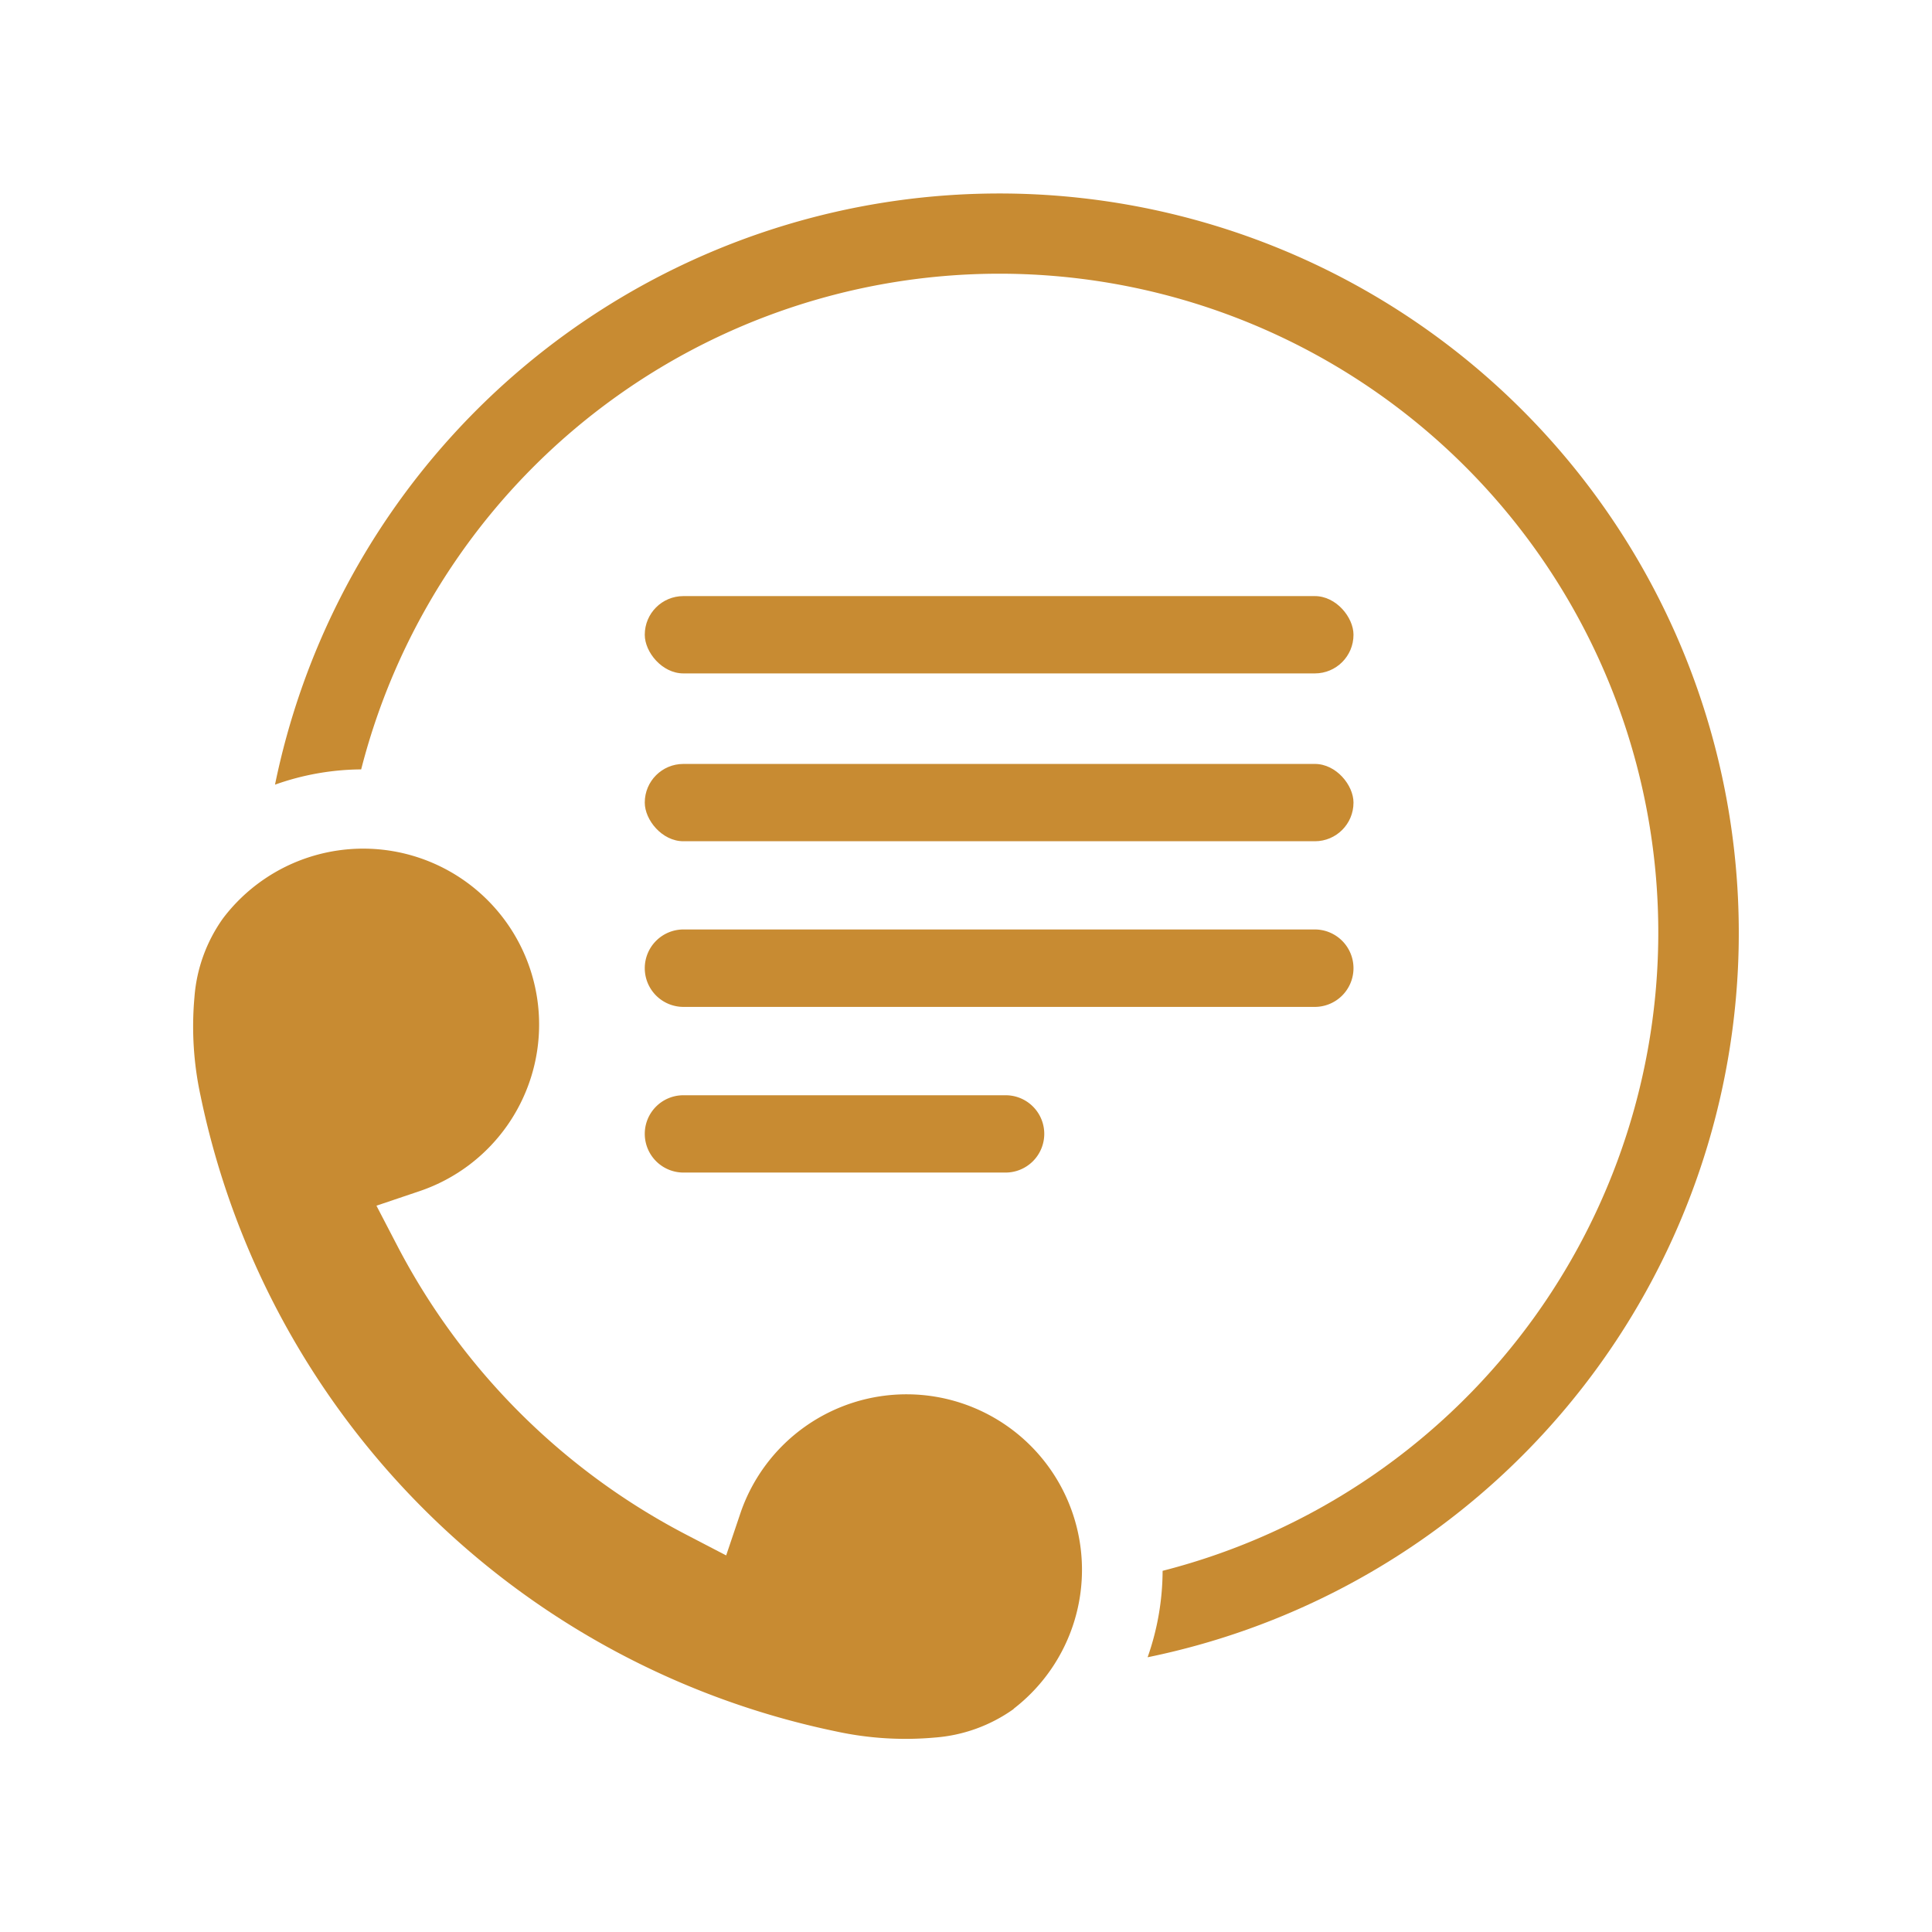
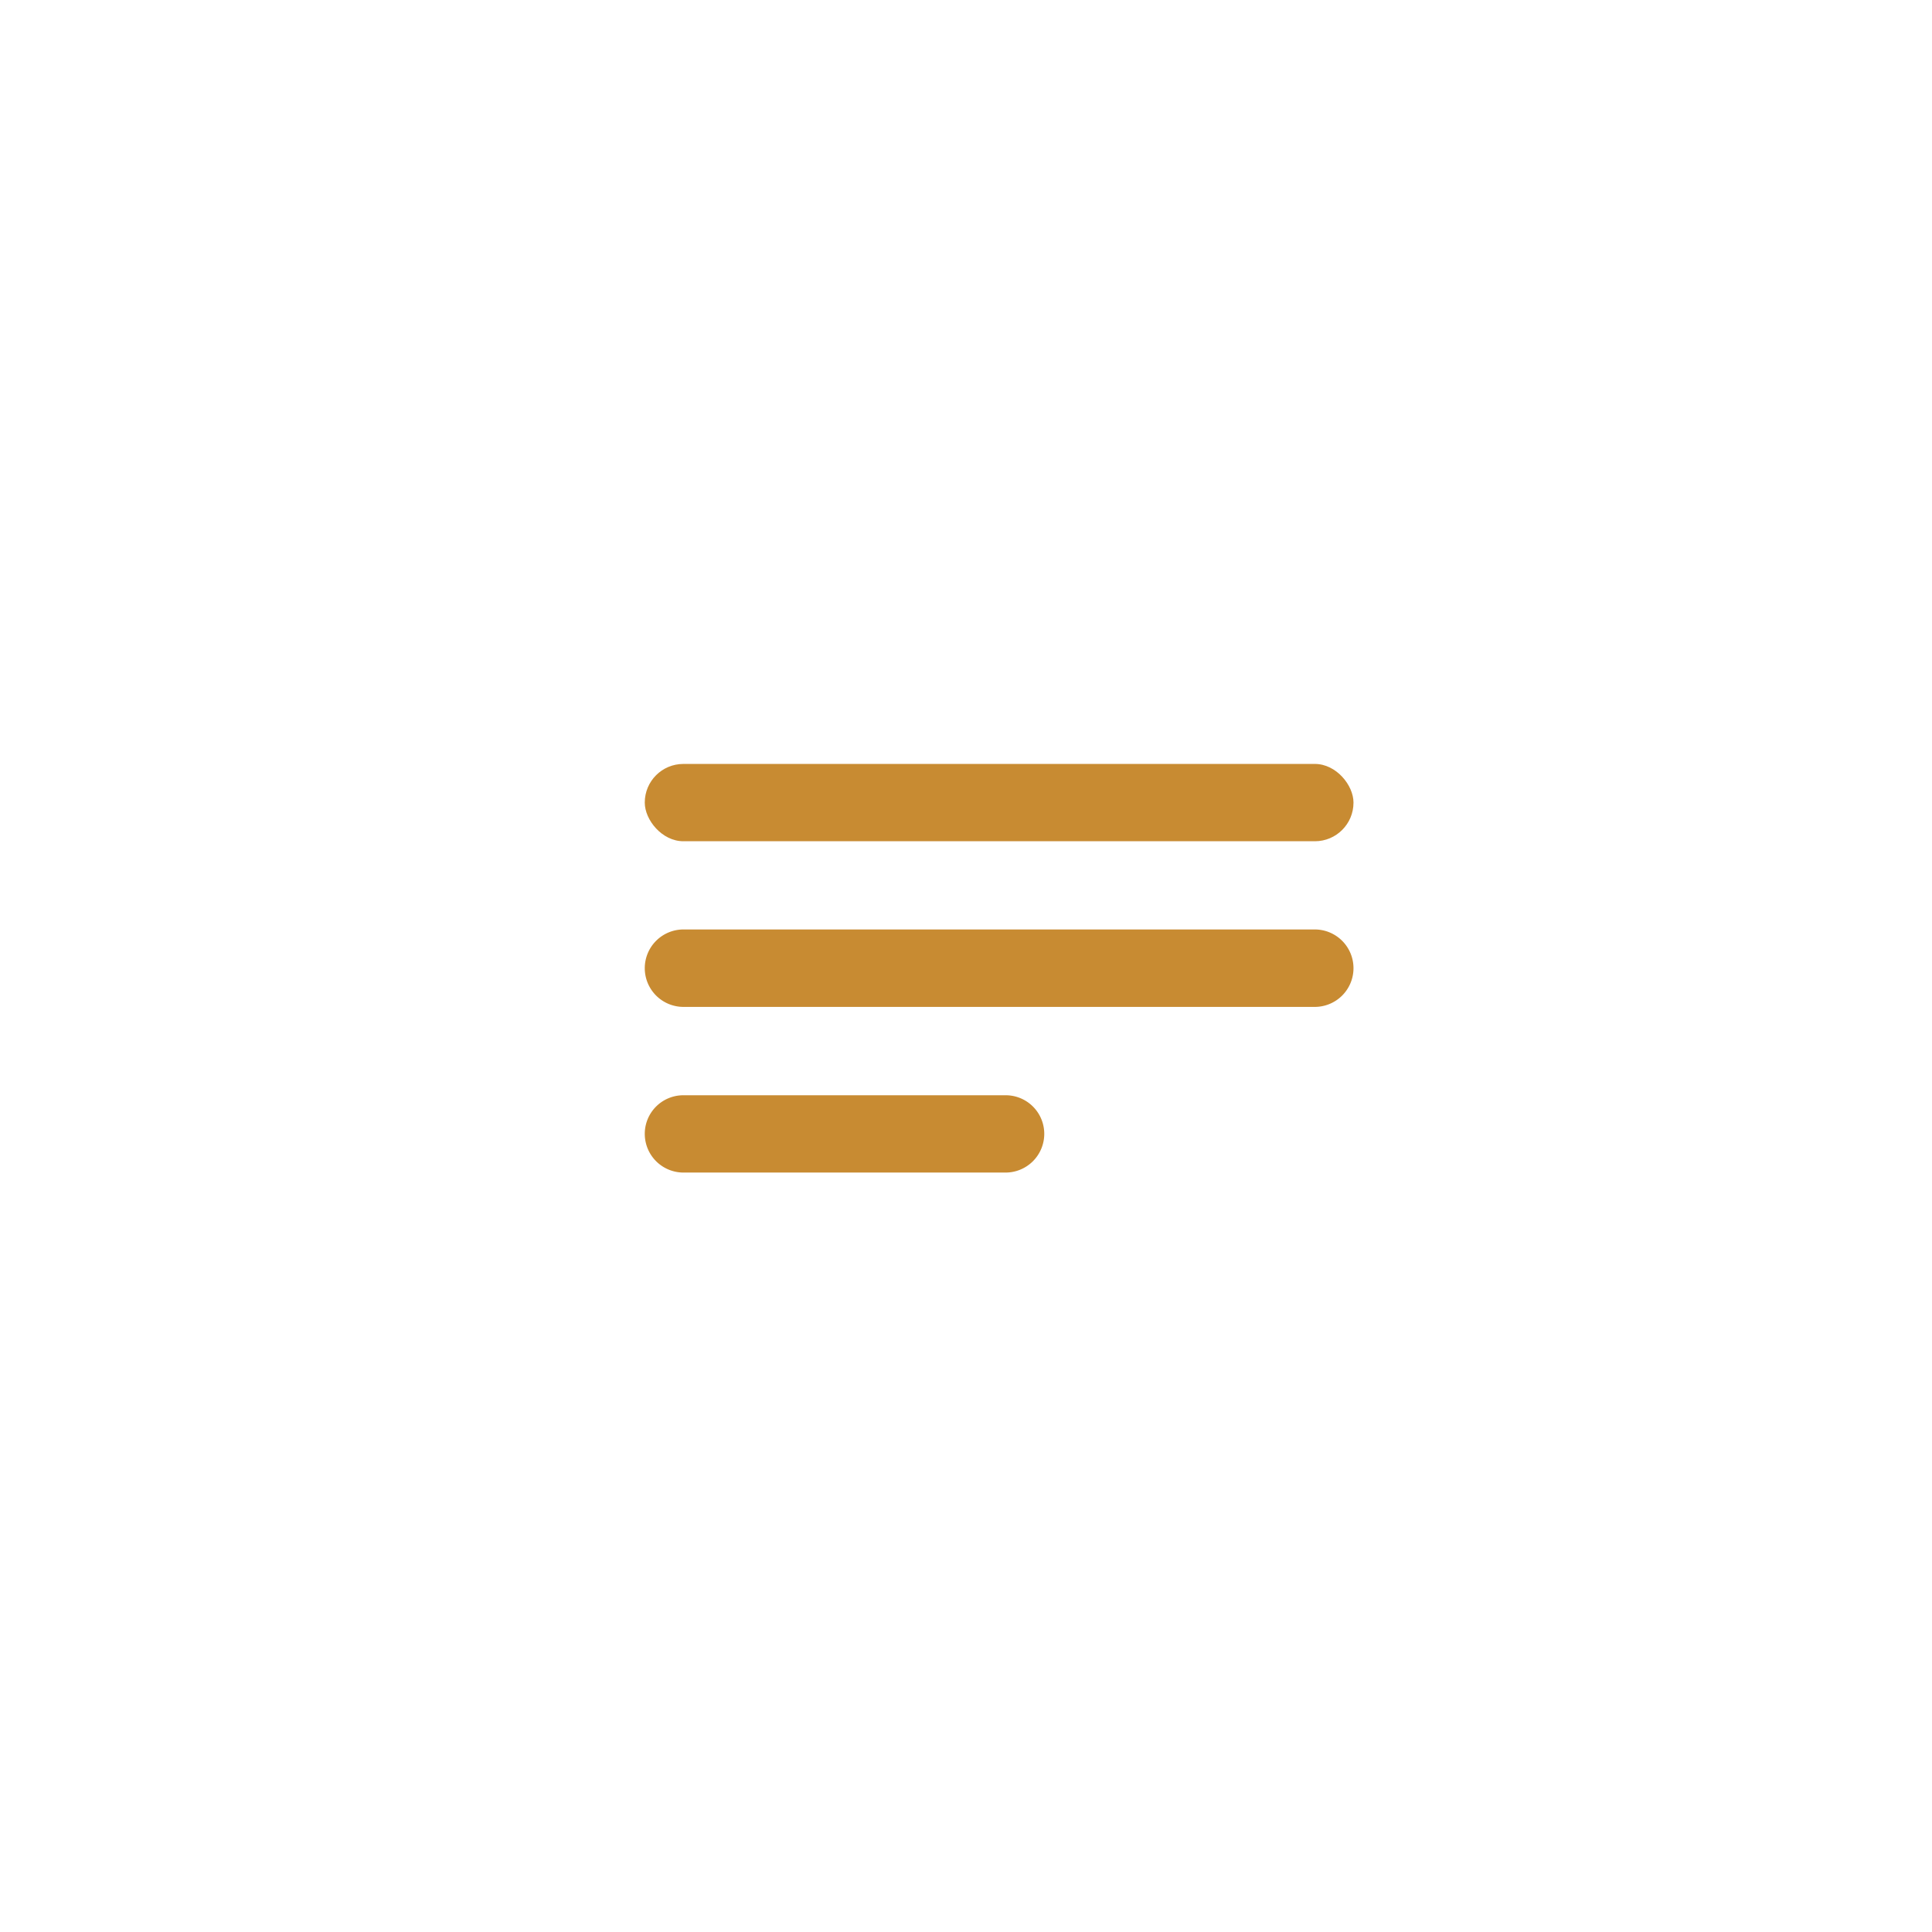
<svg xmlns="http://www.w3.org/2000/svg" id="Layer_1" data-name="Layer 1" viewBox="0 0 141.7 141.7">
  <defs>
    <style>.cls-1{fill:#c88b32;}</style>
  </defs>
  <g id="Element">
-     <path class="cls-1" d="M74.35,125.34a11.42,11.42,0,0,1-5.81,2.1,24,24,0,0,1-7.21-.45A60.05,60.05,0,0,1,14.71,80.37a24,24,0,0,1-.45-7.21,11.42,11.42,0,0,1,2.1-5.81,12.9,12.9,0,1,1,14.45,20l-3.2,1.08,1.56,3a49.83,49.83,0,0,0,21.09,21.09l3,1.56,1.08-3.2a12.87,12.87,0,1,1,20,14.45Z" />
-     <path class="cls-1" d="M85.27,115.21A48.32,48.32,0,1,0,26.49,56.43a19.16,19.16,0,0,0-6.32,1.12,54.23,54.23,0,1,1,64,64A19.24,19.24,0,0,0,85.27,115.21Z" />
-     <rect class="cls-1" x="47.29" y="43.72" width="51.98" height="5.67" rx="2.83" />
    <rect class="cls-1" x="47.29" y="56.03" width="51.98" height="5.67" rx="2.83" />
    <path class="cls-1" d="M96.43,73.85H50.13A2.84,2.84,0,0,1,47.29,71h0a2.84,2.84,0,0,1,2.84-2.83h46.3A2.84,2.84,0,0,1,99.27,71h0A2.84,2.84,0,0,1,96.43,73.85Z" />
    <path class="cls-1" d="M73.76,86H50.13a2.84,2.84,0,0,1-2.84-2.84h0a2.83,2.83,0,0,1,2.84-2.83H73.76a2.83,2.83,0,0,1,2.83,2.83h0A2.84,2.84,0,0,1,73.76,86Z" />
  </g>
</svg>